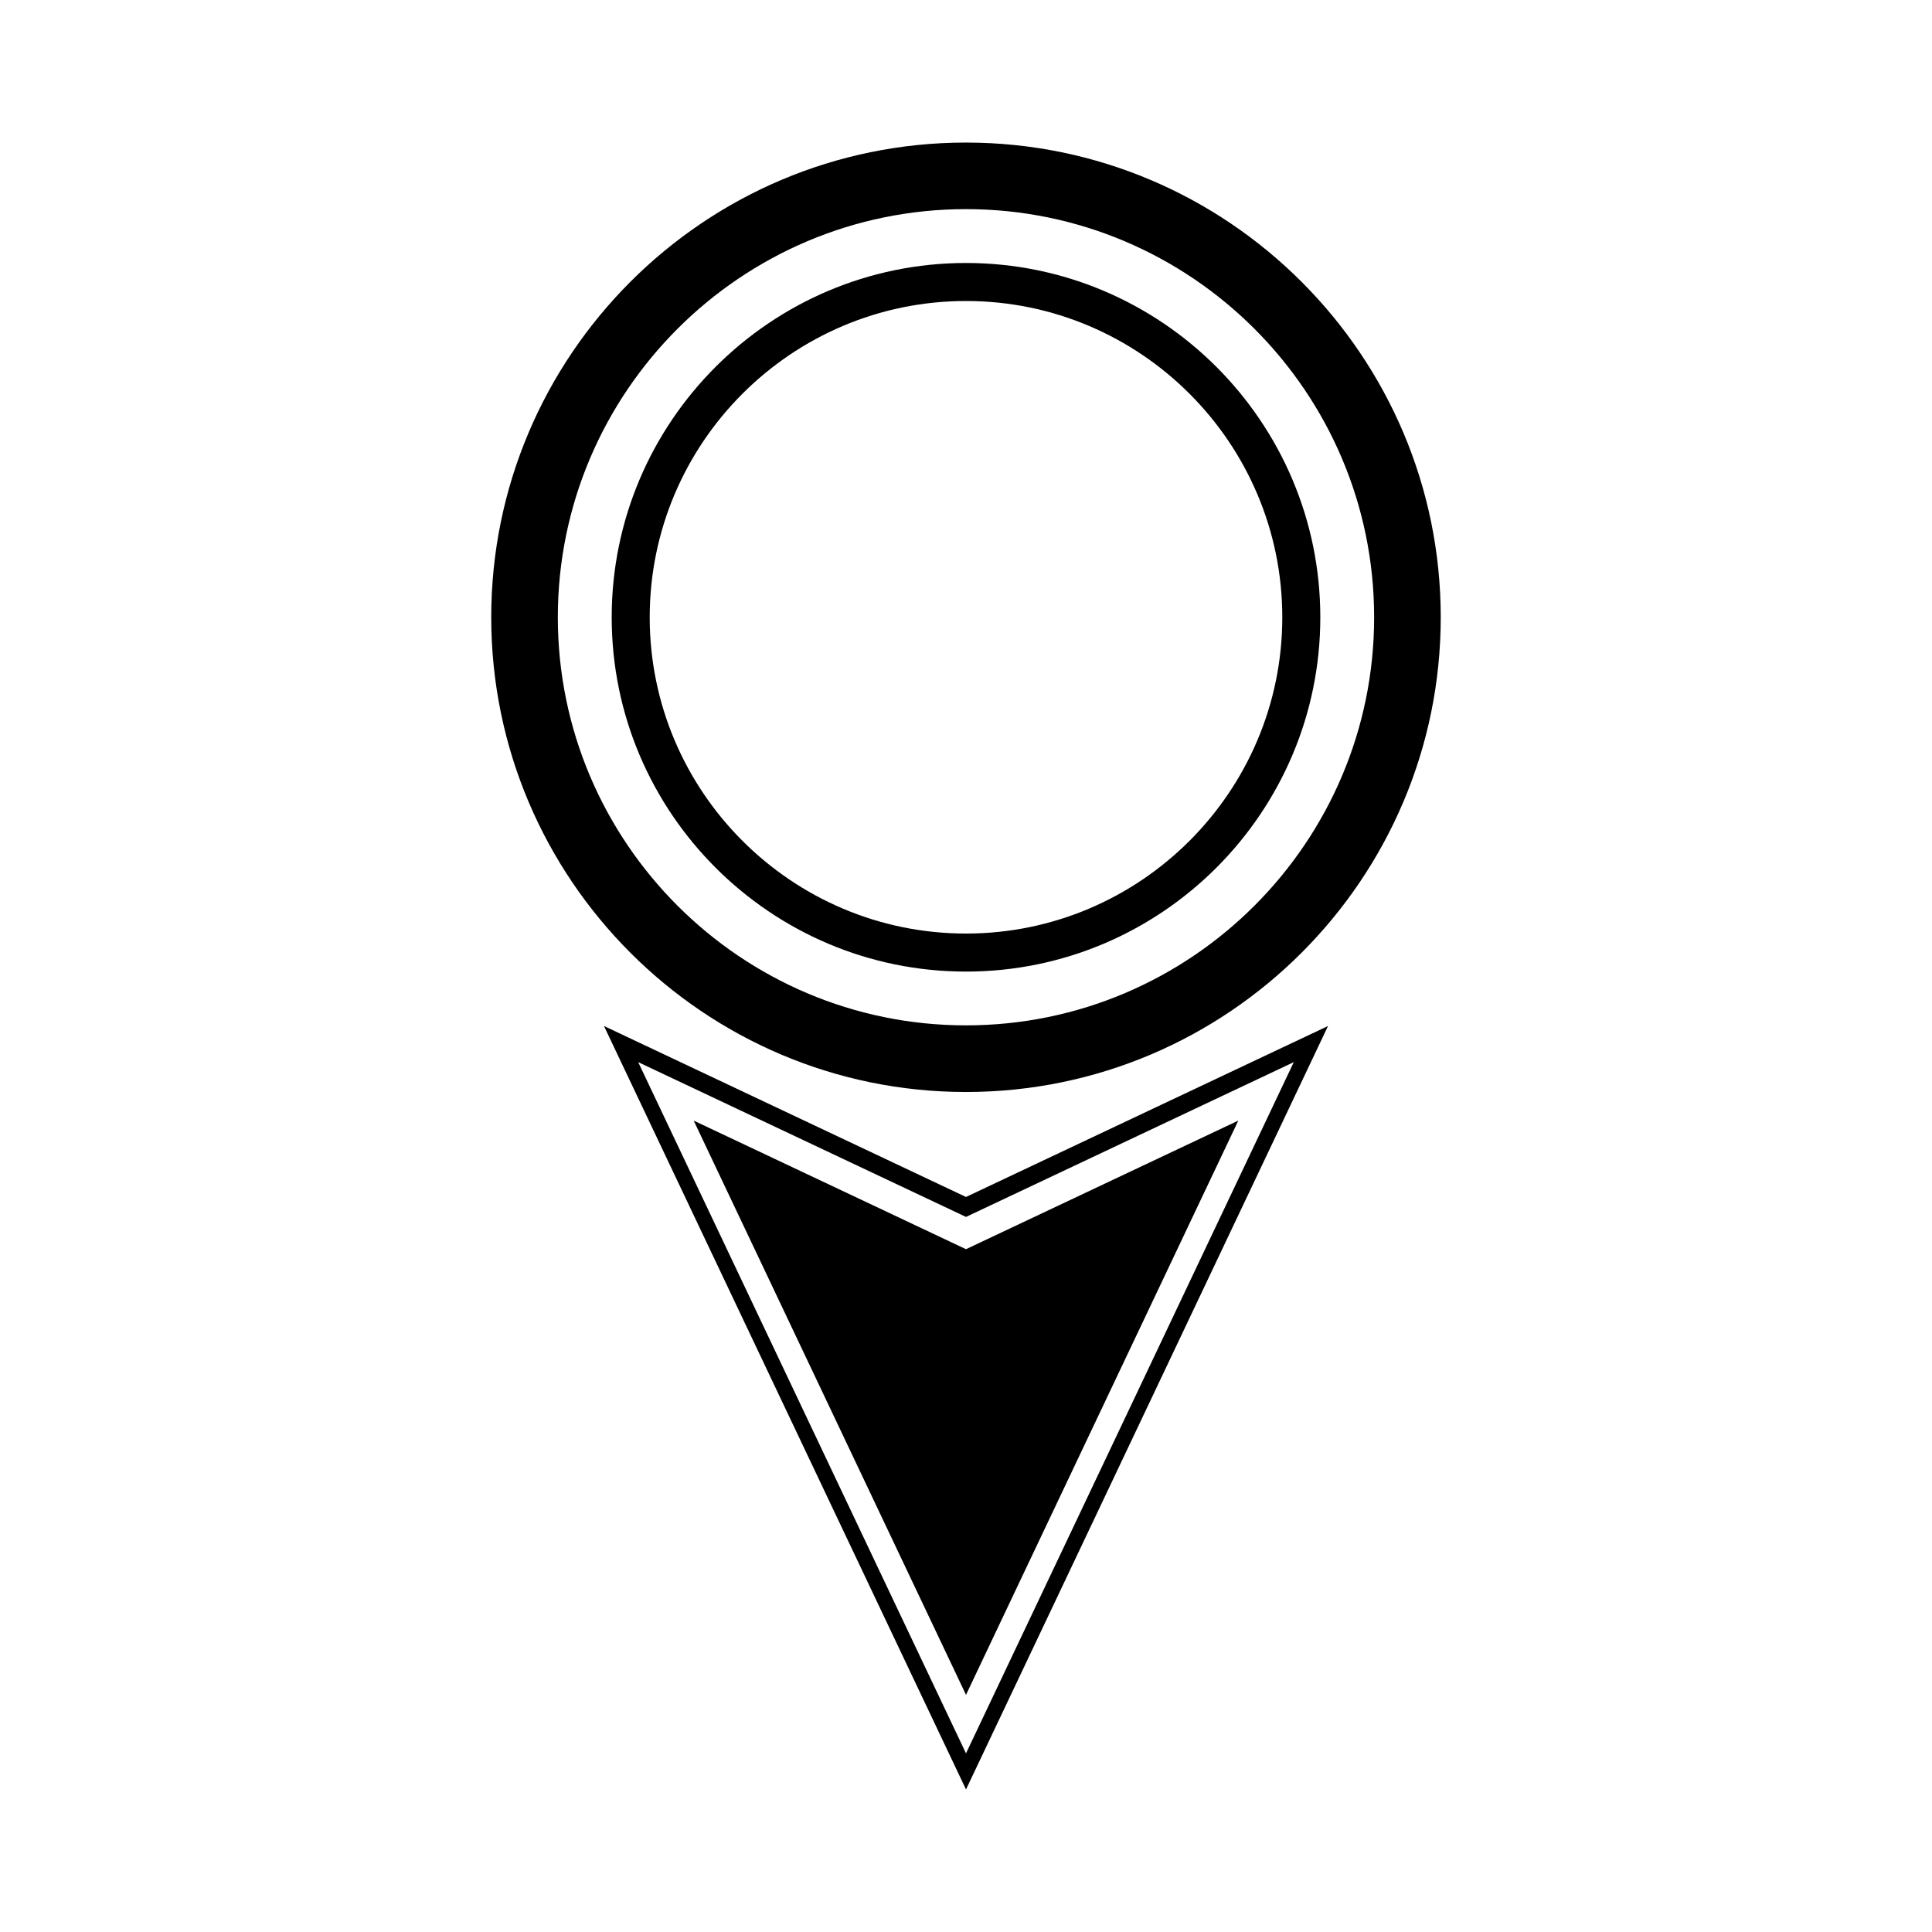
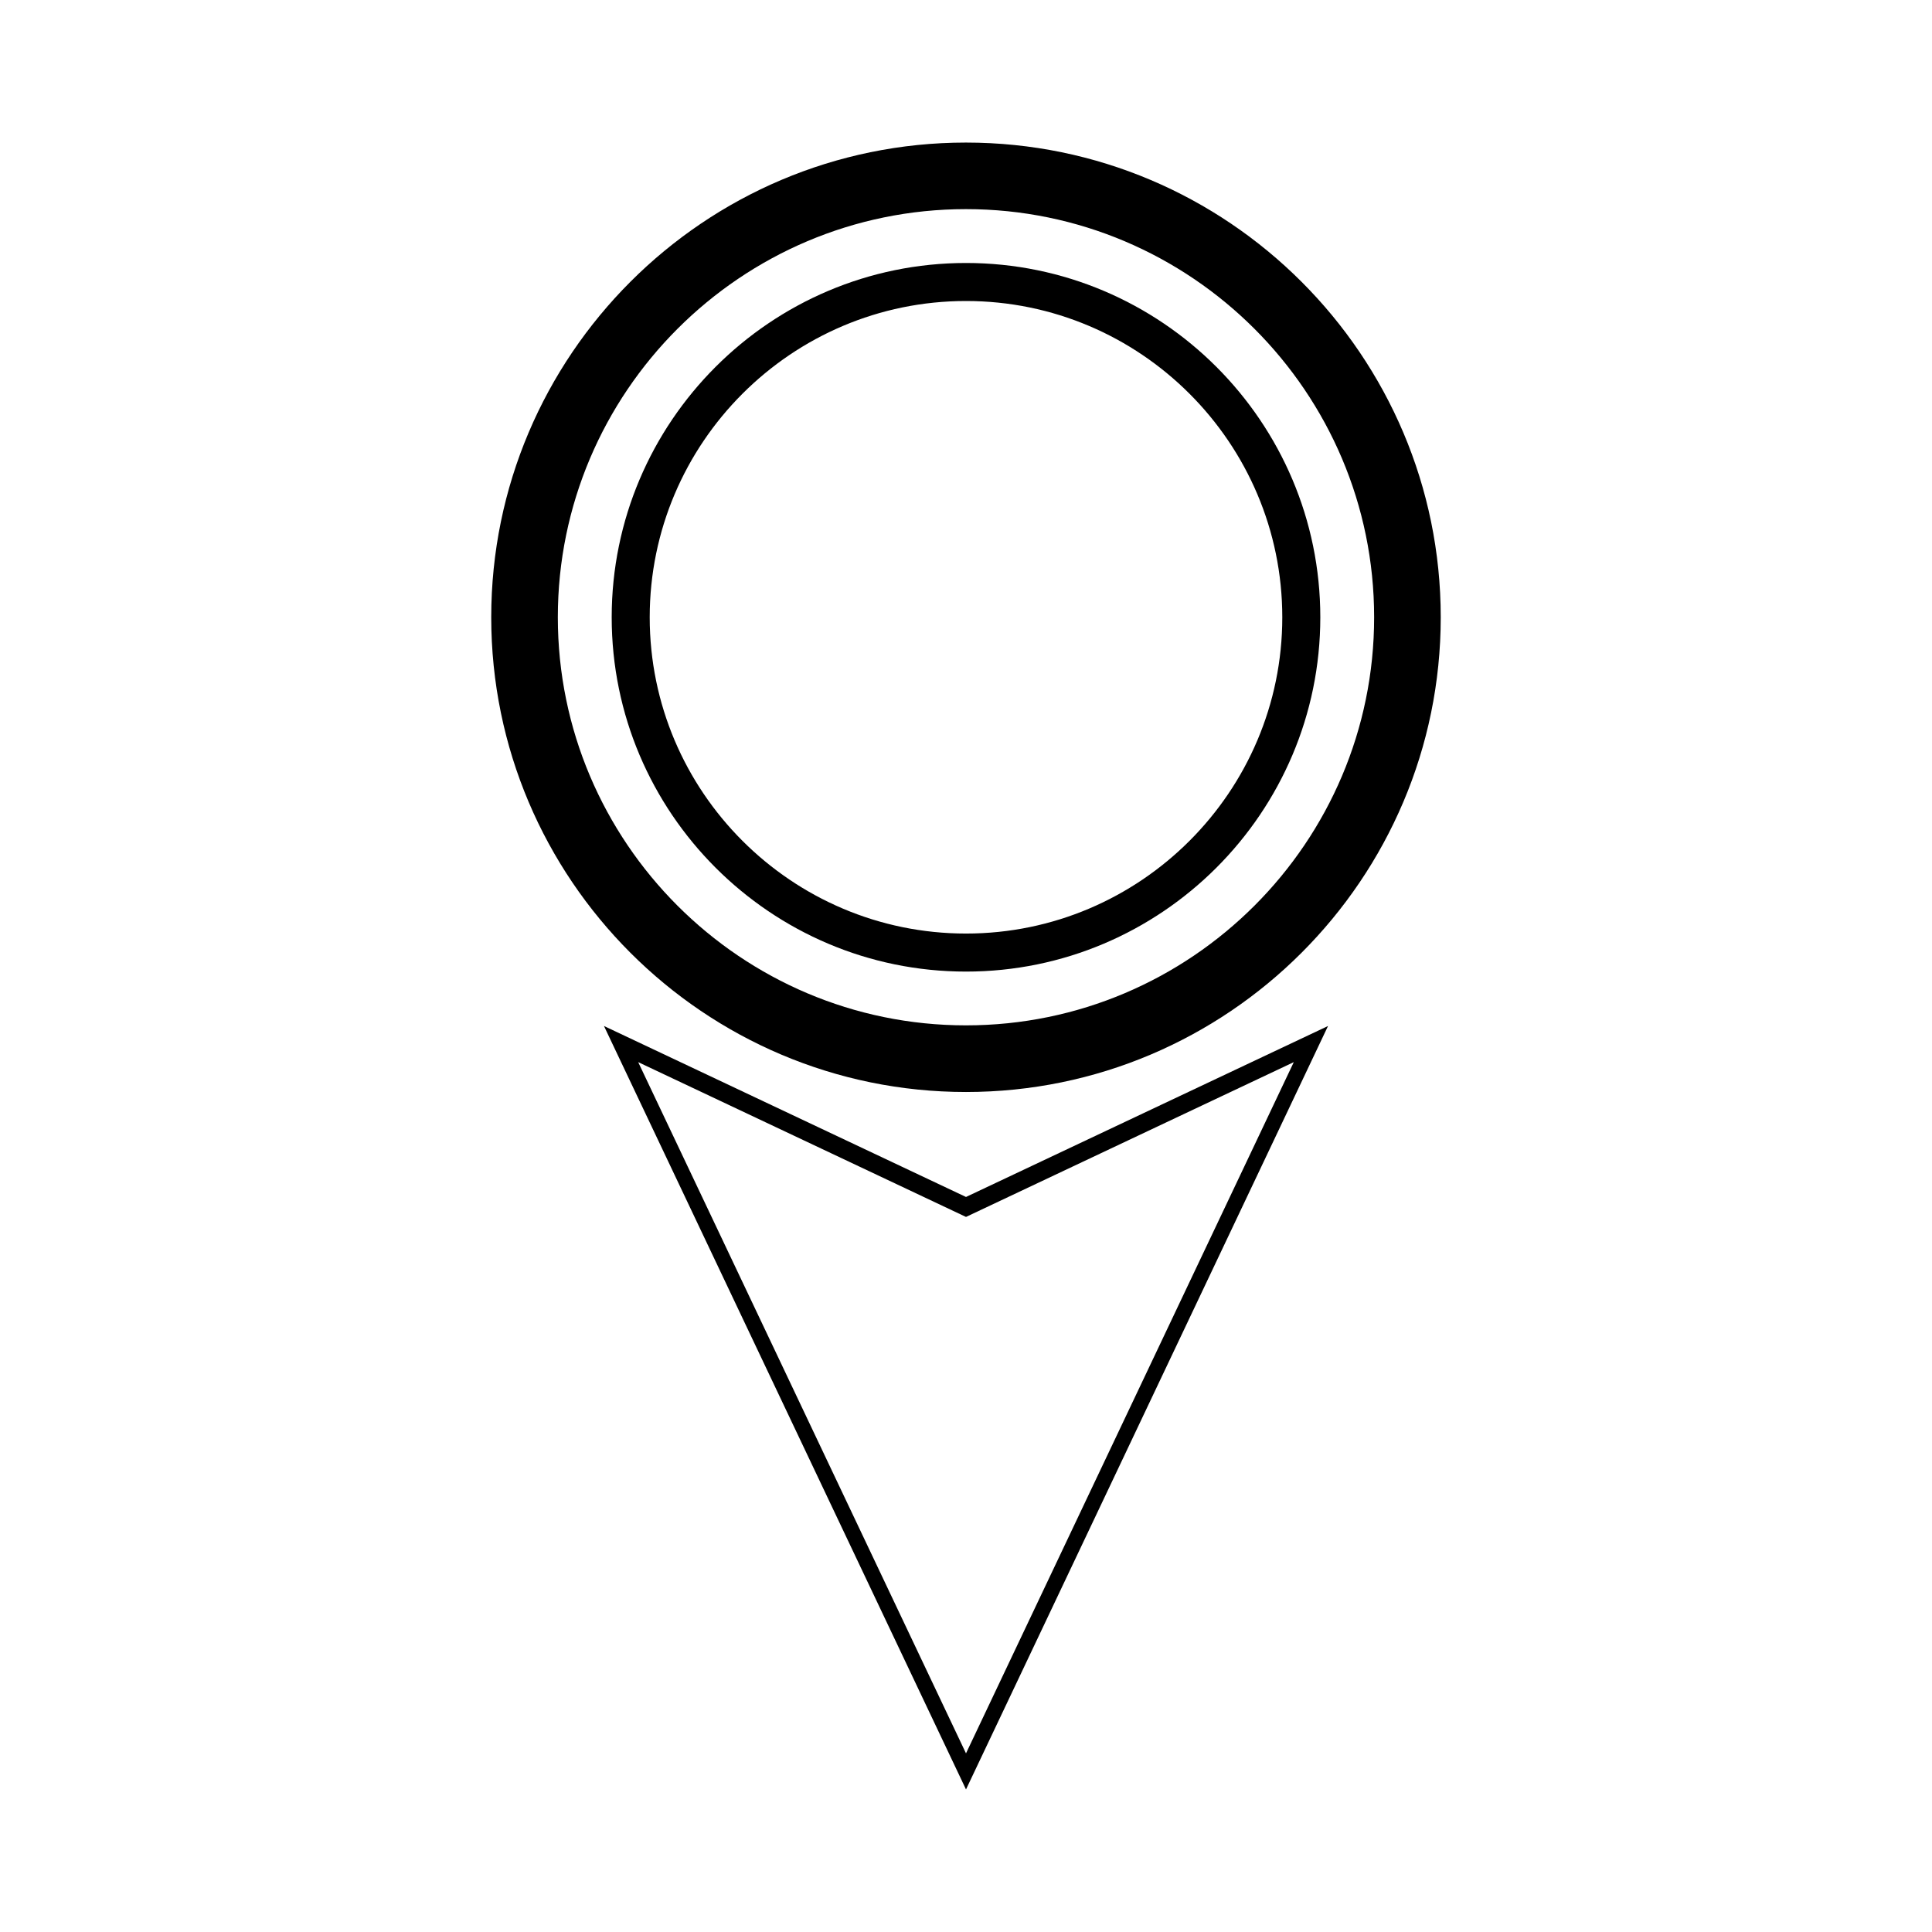
<svg xmlns="http://www.w3.org/2000/svg" fill="#000000" width="800px" height="800px" version="1.1" viewBox="144 144 512 512">
  <g>
    <path d="m399.99 433.39c-69.375 0-125.81-56.441-125.81-125.81 0-69.371 56.438-125.8 125.81-125.8 69.379 0 125.82 56.438 125.82 125.8 0.004 69.371-56.438 125.81-125.82 125.81zm0-233.97c-59.641 0-108.16 48.523-108.16 108.16 0 59.637 48.523 108.15 108.16 108.15 59.645 0 108.17-48.516 108.17-108.15 0-59.641-48.52-108.16-108.17-108.16z" />
    <path d="m400 461.21-95.941-45.309 95.941 202.32 95.941-202.32zm0 147.45-86.871-183.18 86.871 41.02 86.867-41.023z" />
-     <path d="m400 475.05-72.168-34.078 72.168 152.18 72.164-152.18z" />
    <path d="m400 401.48c-51.77 0-93.895-42.117-93.895-93.891 0-51.77 42.117-93.895 93.895-93.895s93.895 42.125 93.895 93.895c0 51.77-42.125 93.891-93.895 93.891zm0-177.71c-46.219 0-83.82 37.598-83.82 83.82 0 46.215 37.598 83.812 83.82 83.812 46.215 0 83.82-37.598 83.82-83.812-0.004-46.219-37.605-83.82-83.82-83.82z" />
  </g>
</svg>